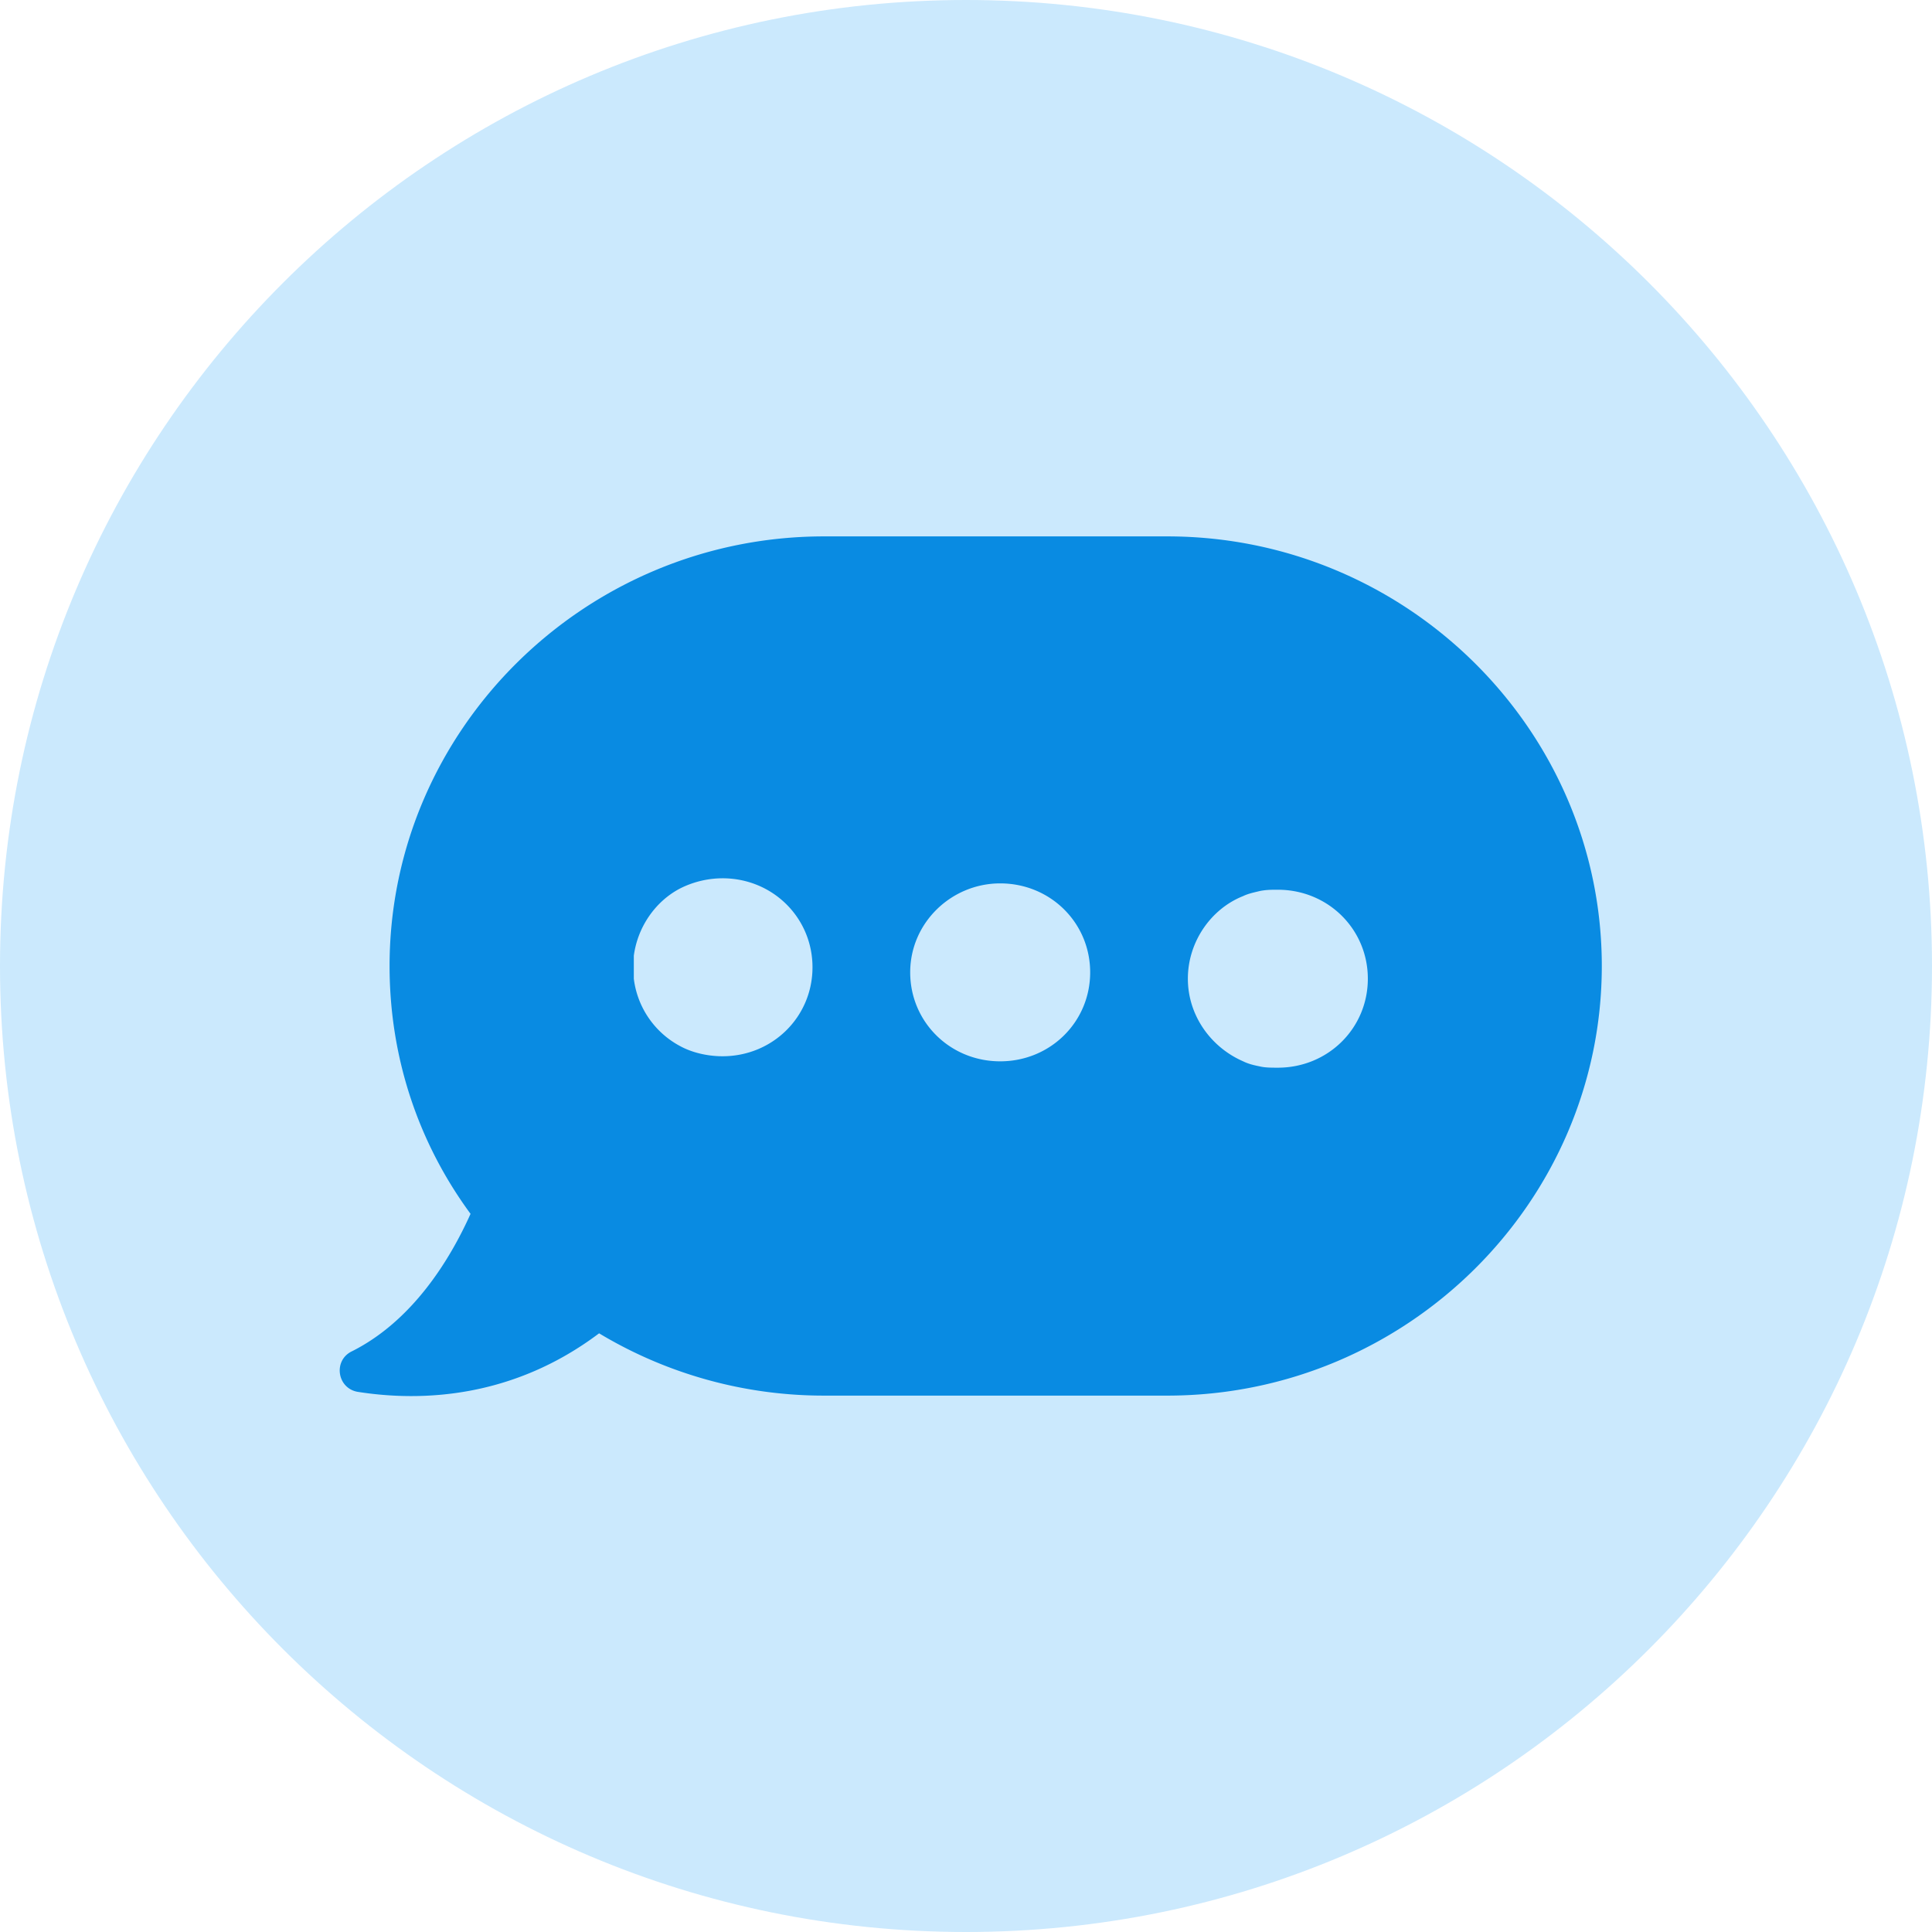
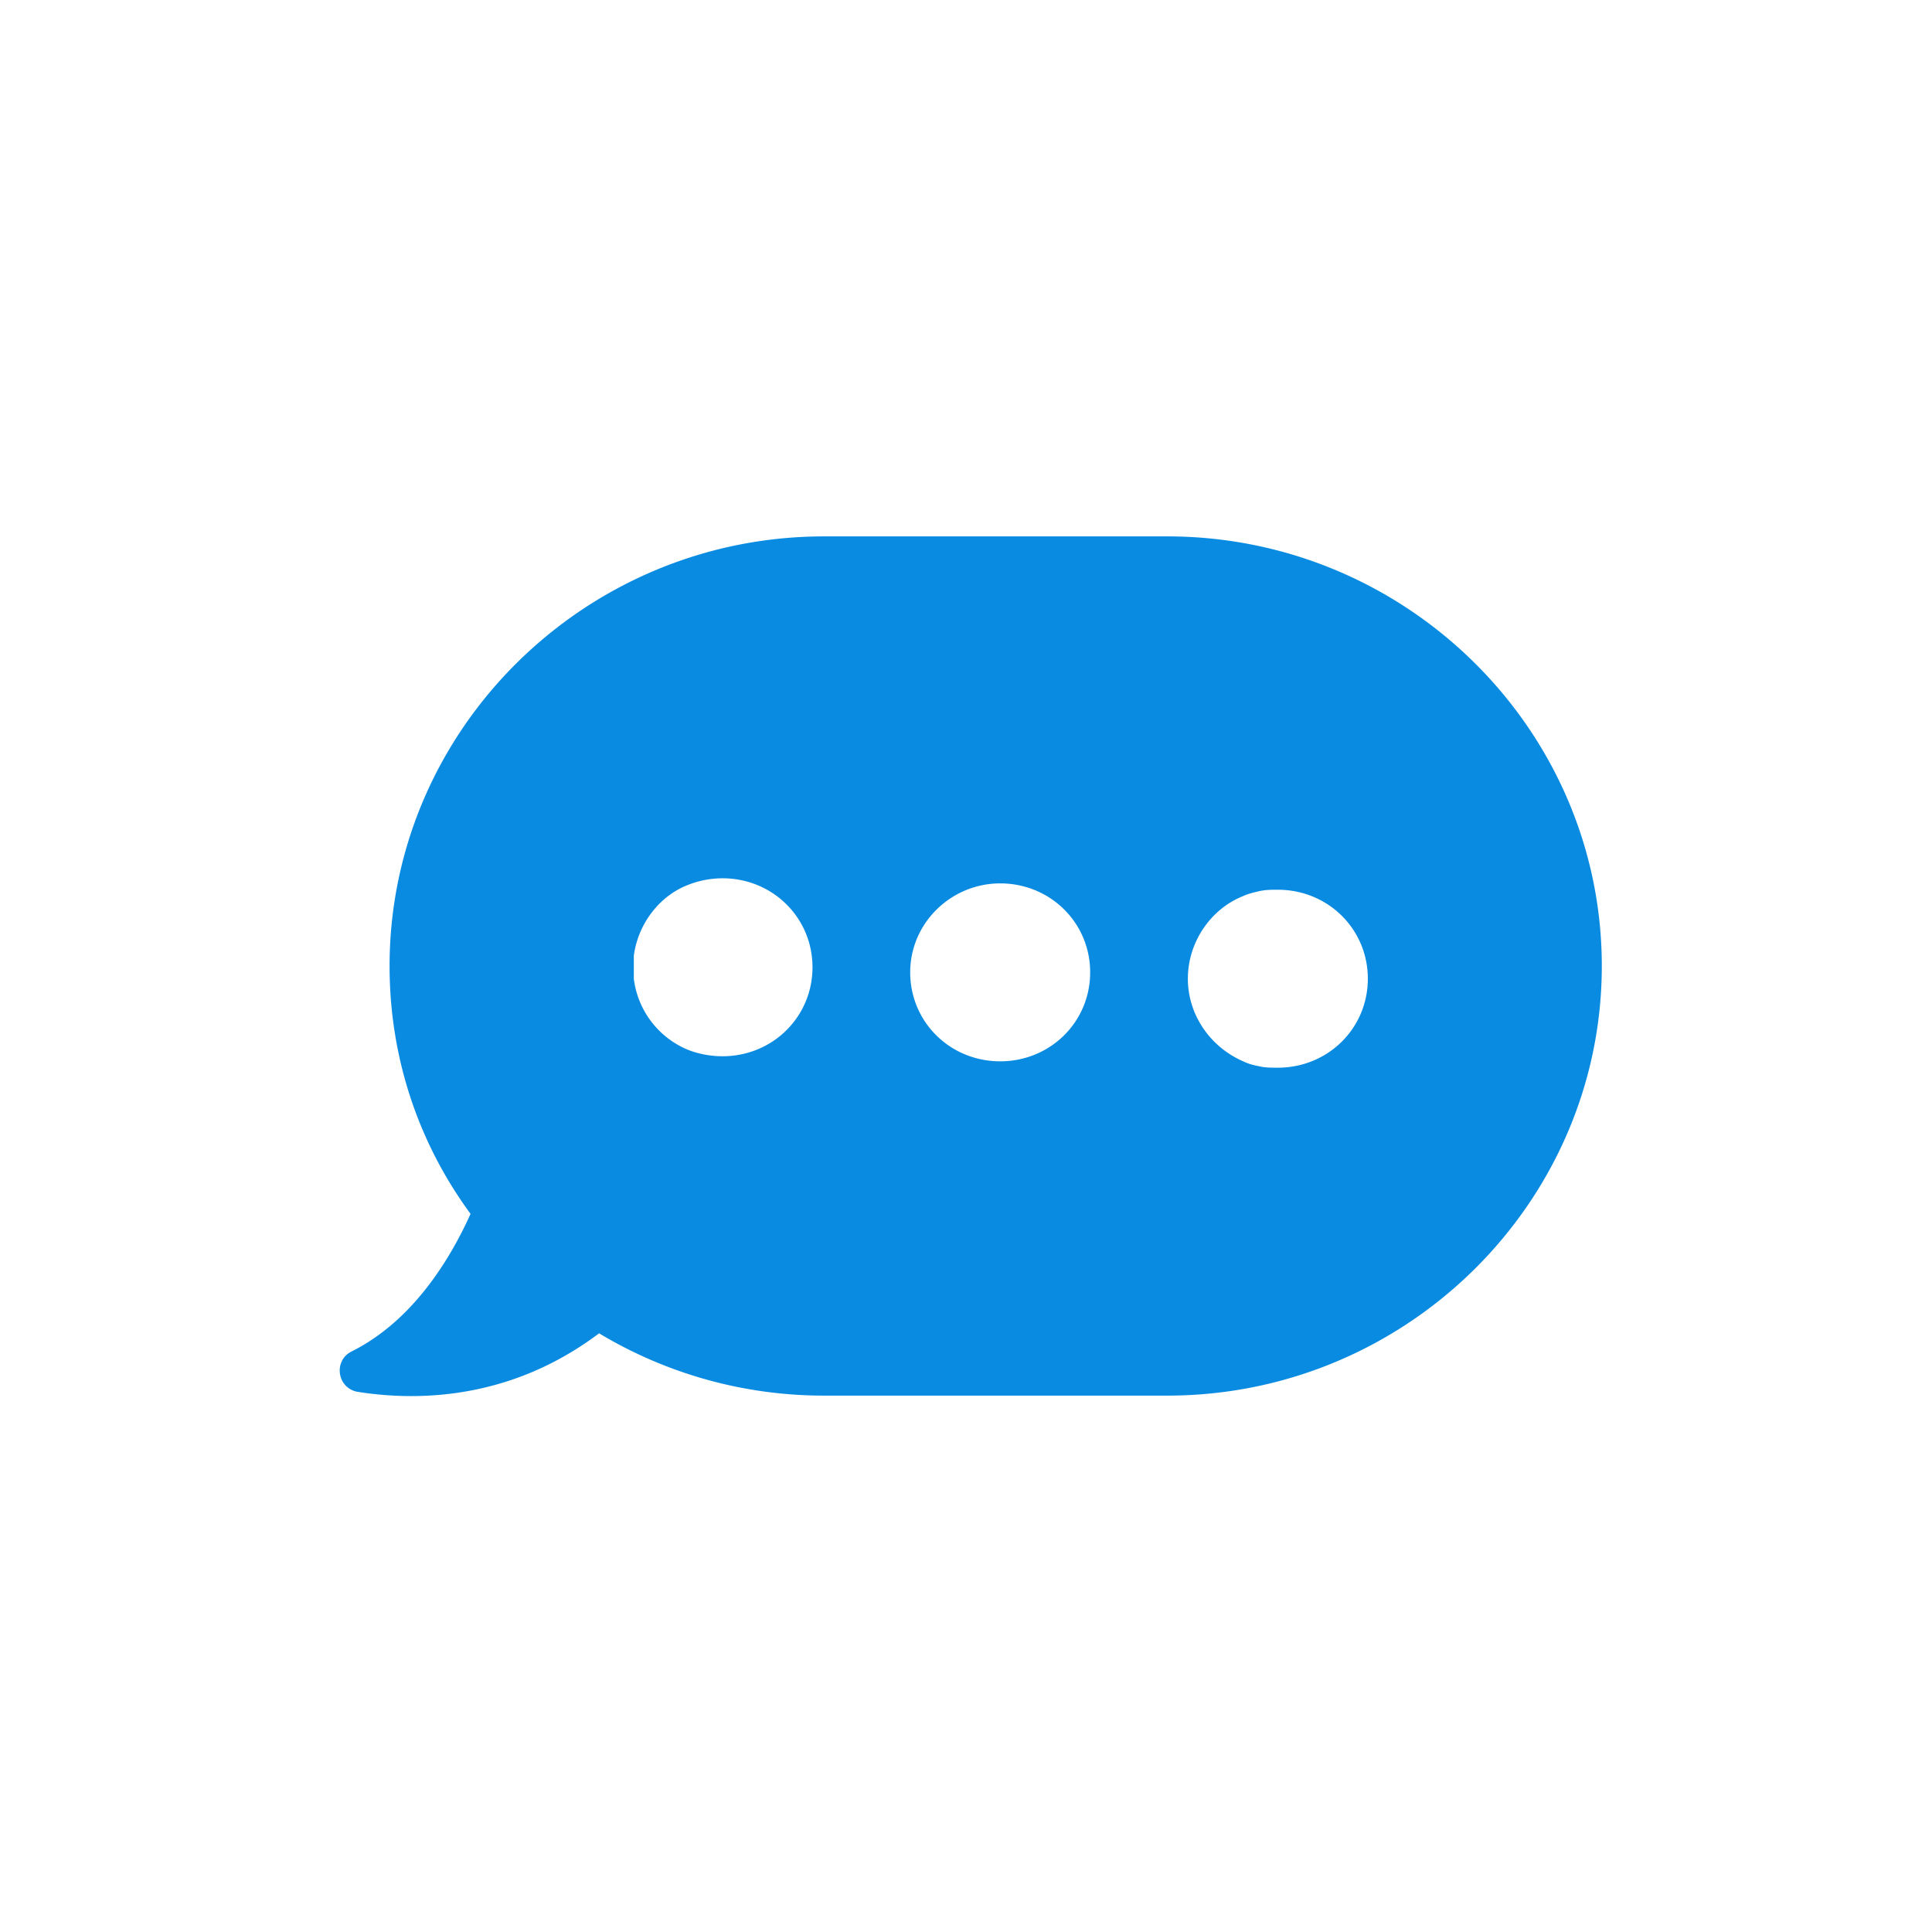
<svg xmlns="http://www.w3.org/2000/svg" width="112" height="112">
-   <path d="M56 112c30.928 0 56-25.072 56-56S86.928 0 56 0 0 25.072 0 56s25.072 56 56 56z" fill="#CBE9FD" />
  <path d="M20.72 80.684c3.727.59 9.018.369 14.01-3.39a25.267 25.267 0 0013.042 3.611H67.67c13.86 0 25.188-11.2 25.188-24.905 0-13.705-11.327-24.905-25.188-24.905H47.772c-13.861 0-25.188 11.2-25.188 24.905 0 5.379 1.714 10.316 4.694 14.368-1.192 2.653-3.353 6.19-6.856 7.958-1.117.516-.894 2.137.298 2.358zm51.346-28.737c.298-.147.671-.22.97-.294.372-.074.67-.074 1.042-.074 2.907 0 5.217 2.284 5.217 5.158 0 2.874-2.31 5.158-5.217 5.158-.372 0-.745 0-1.043-.074-.372-.074-.67-.147-.969-.295-1.863-.81-3.204-2.652-3.204-4.79 0-2.136 1.341-4.052 3.204-4.789zm-14.084-.736c2.906 0 5.216 2.284 5.216 5.157 0 2.874-2.31 5.158-5.216 5.158-2.907 0-5.217-2.284-5.217-5.158 0-2.873 2.385-5.157 5.217-5.157zm-21.24 4.2c.224-1.695 1.268-3.169 2.684-3.906a5.497 5.497 0 012.459-.59c2.906 0 5.216 2.285 5.216 5.159 0 2.873-2.31 5.158-5.216 5.158-.894 0-1.789-.221-2.46-.59a5.134 5.134 0 01-2.682-3.905V55.41z" fill="#098BE2" />
</svg>